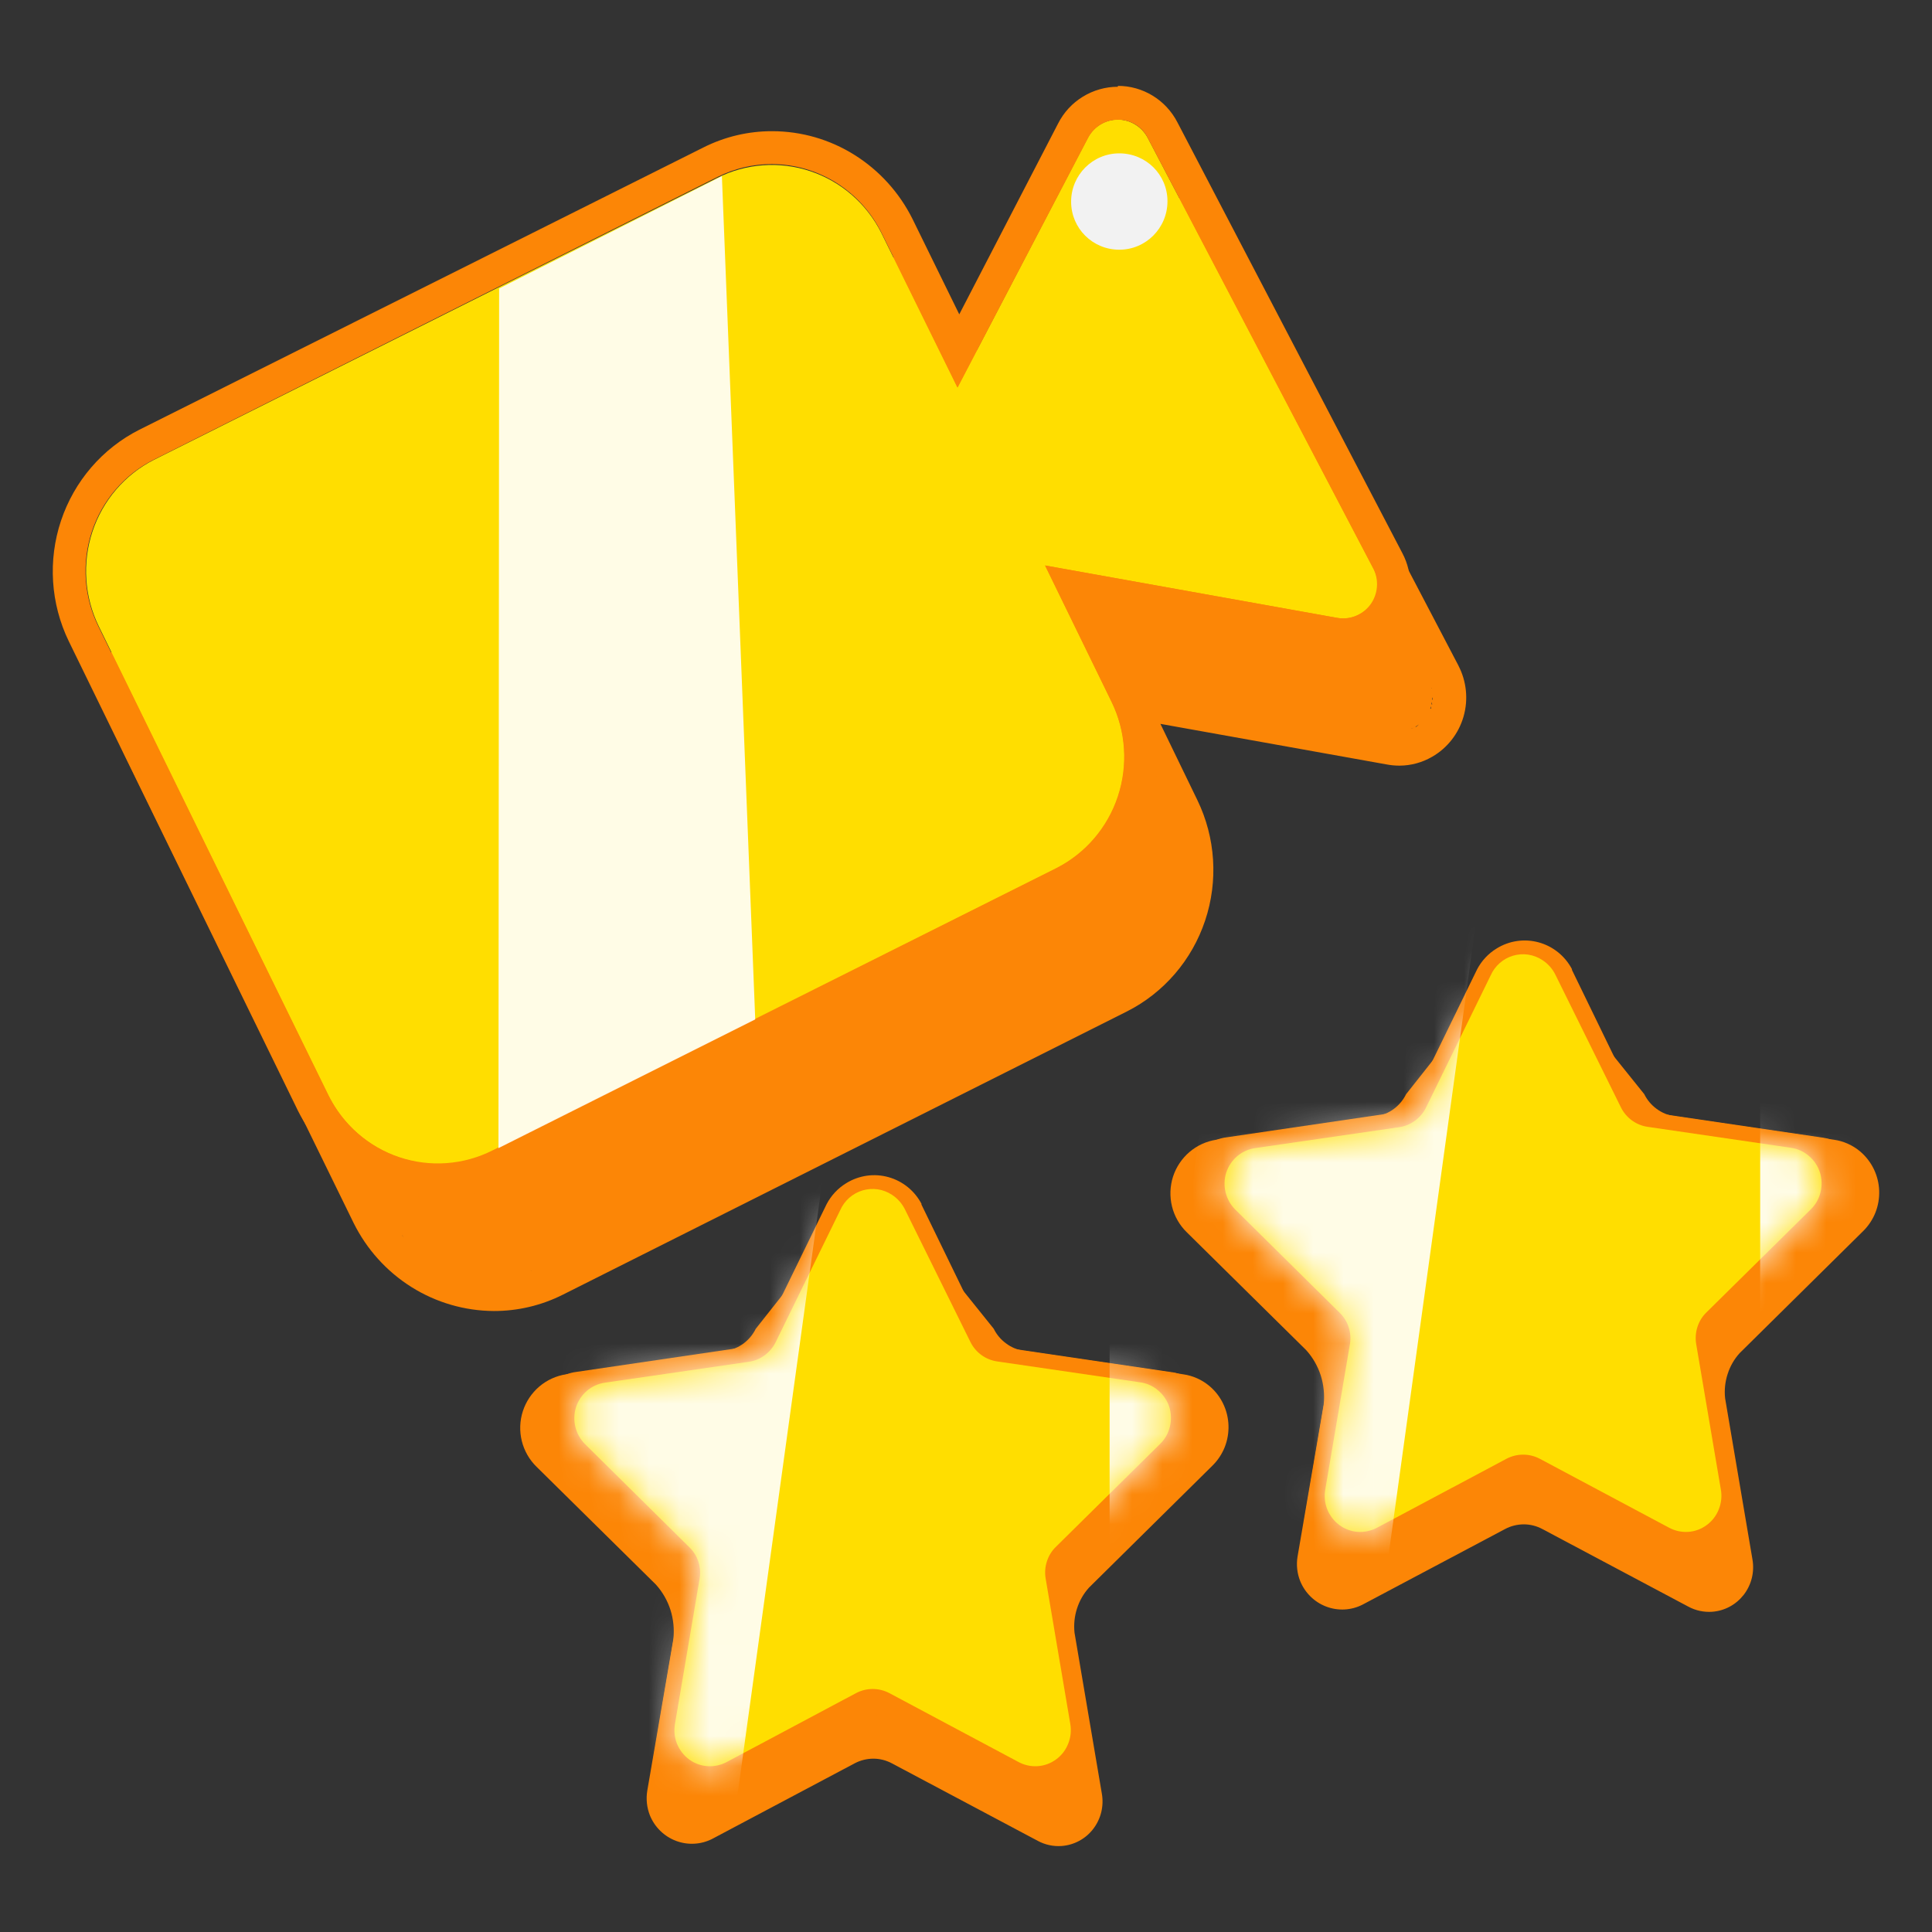
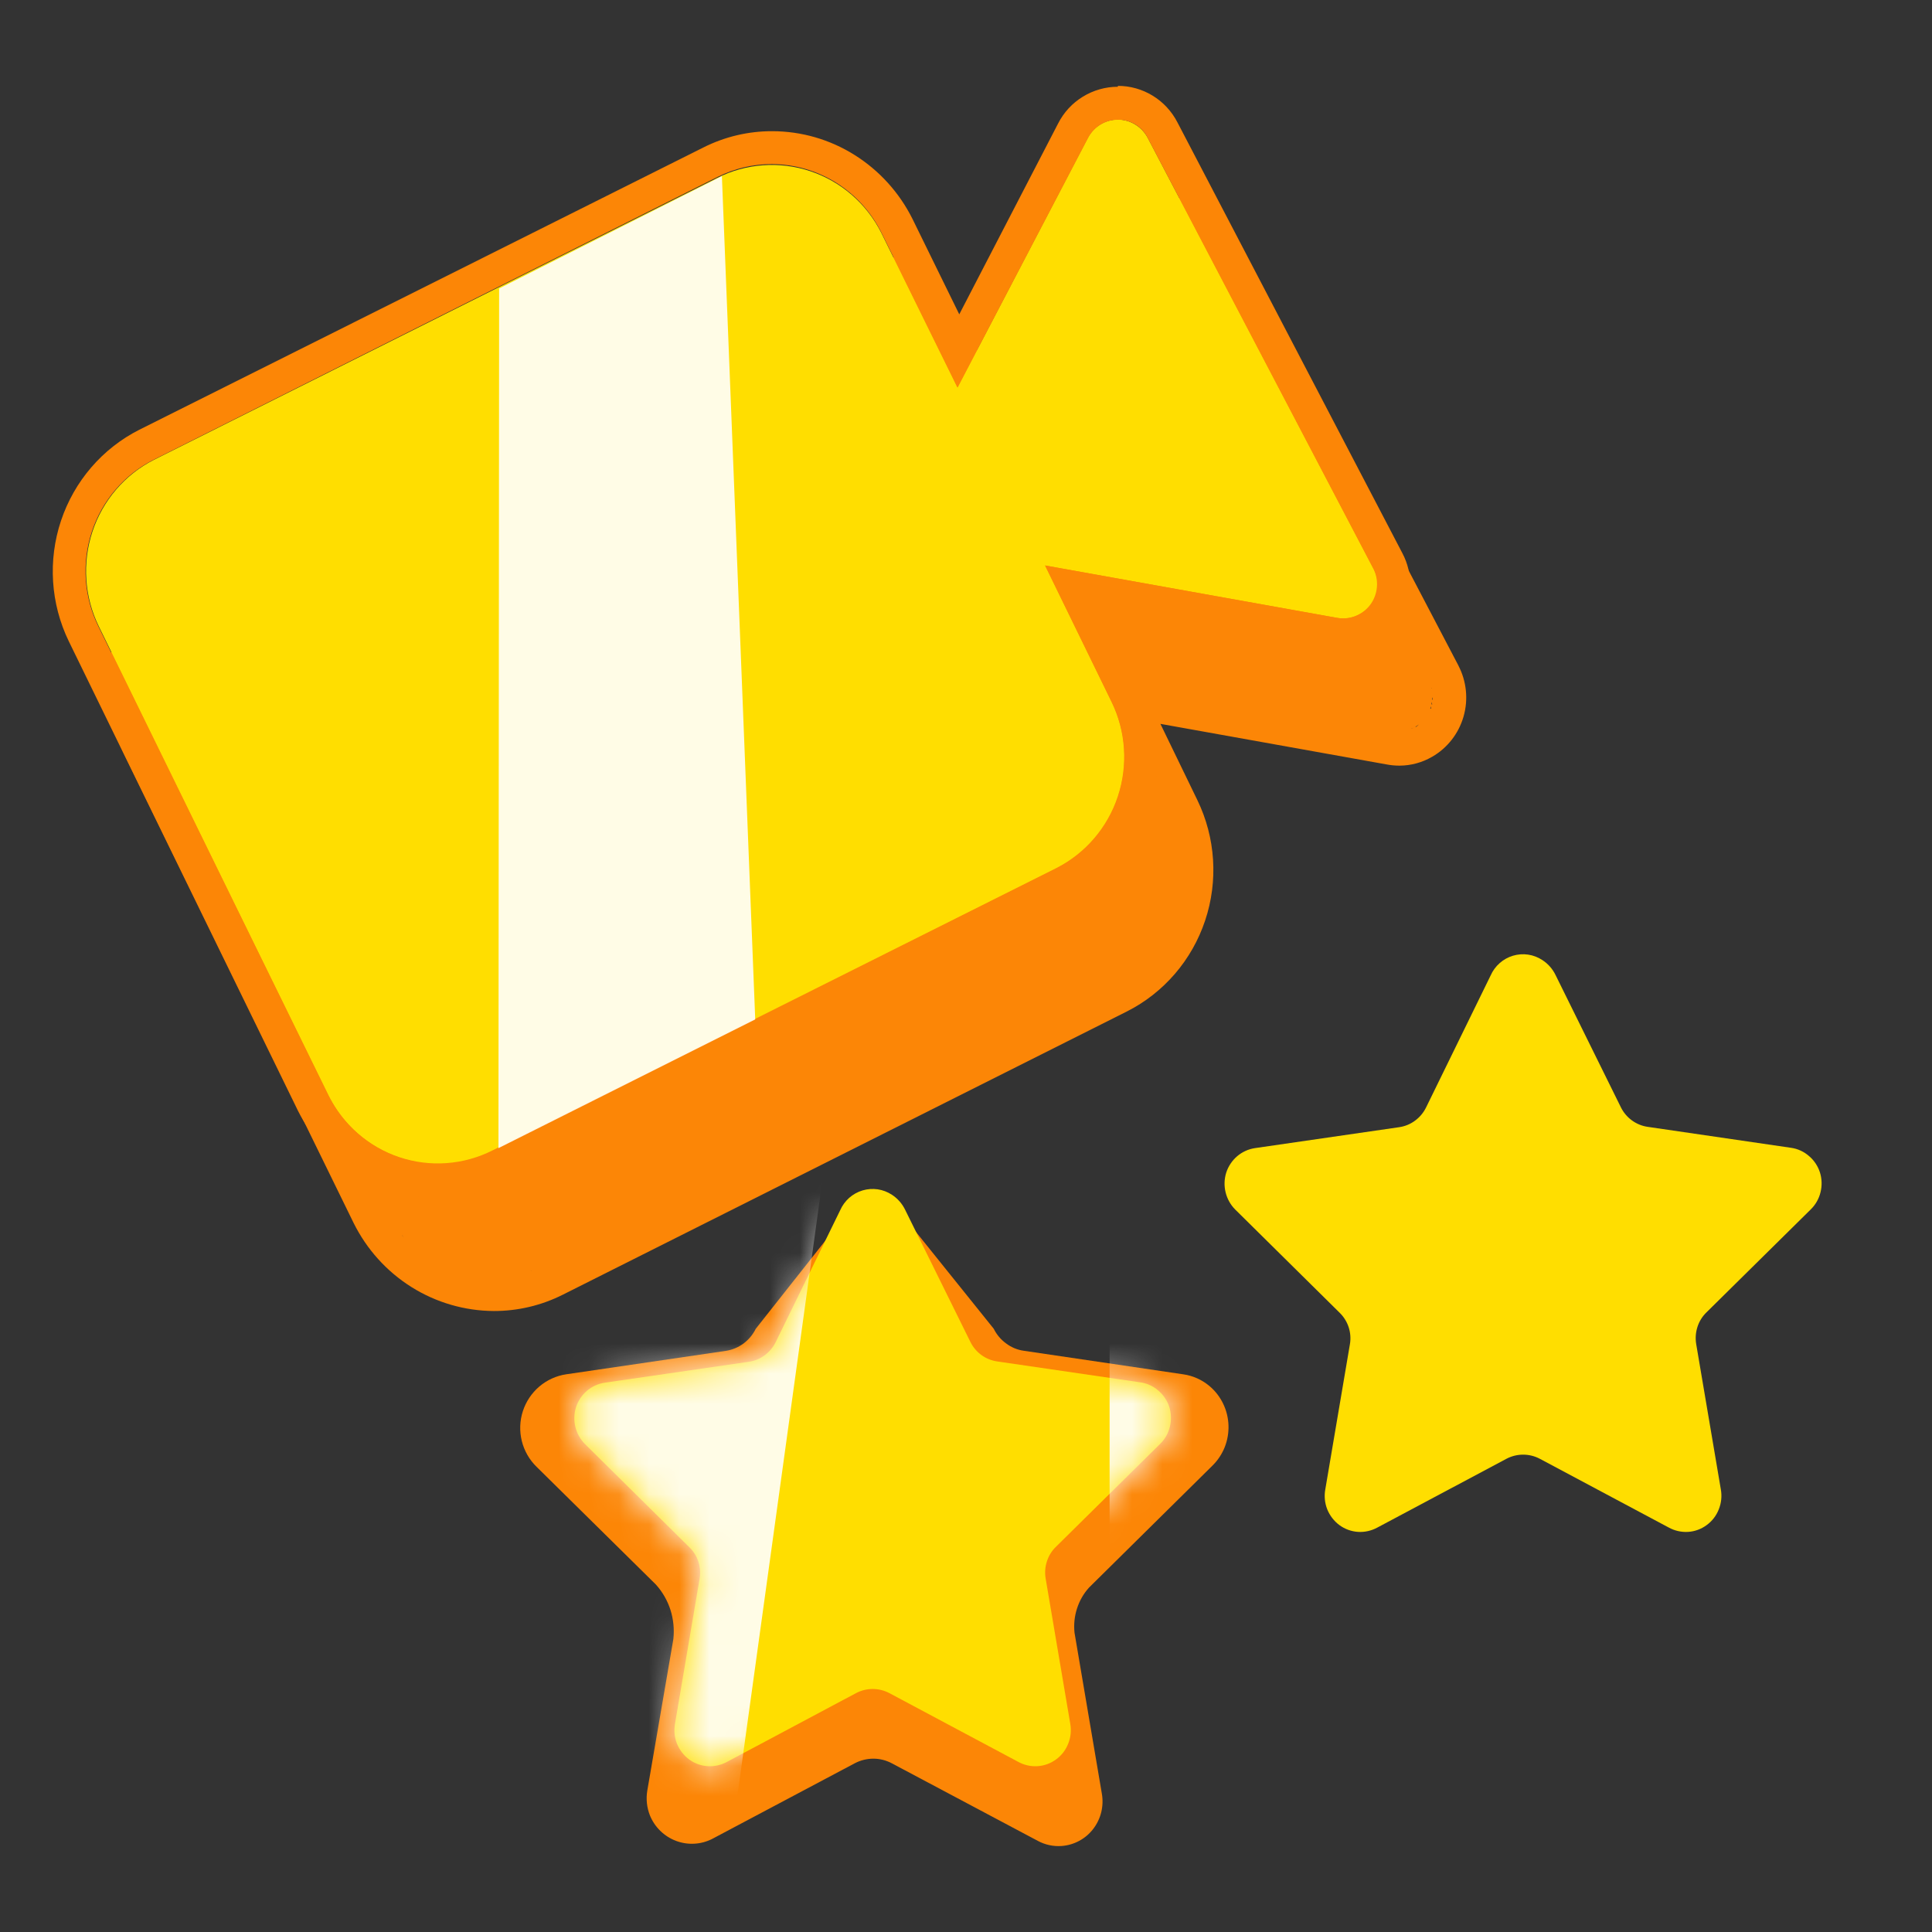
<svg xmlns="http://www.w3.org/2000/svg" width="64" height="64" viewBox="0 0 64 64" fill="none">
  <rect x="0" y="0" width="64" height="64" fill="#333333" stroke="none" />
-   <path d="M51.656 32.745L54.468 36.245C54.563 36.438 54.703 36.605 54.876 36.731C55.048 36.86 55.248 36.943 55.459 36.974L60.751 37.755C61.074 37.801 61.379 37.938 61.629 38.151C61.815 38.311 61.967 38.508 62.074 38.73C62.181 38.953 62.241 39.195 62.25 39.442C62.259 39.689 62.217 39.936 62.127 40.166C62.036 40.395 61.899 40.603 61.725 40.776L57.627 44.825C57.446 45.025 57.31 45.262 57.229 45.52C57.145 45.778 57.117 46.052 57.147 46.322L58.052 51.656C58.088 51.86 58.081 52.07 58.032 52.272C57.983 52.473 57.892 52.662 57.766 52.826C57.639 52.989 57.481 53.125 57.3 53.222C57.118 53.32 56.919 53.377 56.714 53.392C56.442 53.41 56.17 53.352 55.929 53.222L51.094 50.652C50.904 50.55 50.692 50.496 50.477 50.496C50.26 50.497 50.047 50.55 49.856 50.652L45.13 53.159C44.946 53.252 44.745 53.305 44.539 53.316C44.334 53.326 44.128 53.294 43.935 53.221C43.742 53.148 43.566 53.036 43.418 52.892C43.27 52.747 43.152 52.574 43.073 52.381C42.968 52.121 42.937 51.836 42.984 51.558L43.848 46.53C43.883 46.205 43.85 45.876 43.752 45.565C43.652 45.253 43.487 44.966 43.268 44.724L39.311 40.818C39.073 40.585 38.904 40.289 38.824 39.964C38.744 39.638 38.756 39.297 38.858 38.978C38.962 38.659 39.151 38.377 39.404 38.161C39.657 37.945 39.964 37.805 40.292 37.755L45.586 36.977C45.798 36.946 46 36.863 46.173 36.734C46.344 36.607 46.483 36.441 46.578 36.248L49.342 32.748C49.449 32.527 49.615 32.34 49.822 32.21C50.027 32.08 50.265 32.013 50.507 32.015C50.75 32.014 50.988 32.083 51.194 32.214C51.399 32.344 51.565 32.53 51.67 32.752L51.656 32.745Z" fill="#FC8606" />
-   <path d="M52.068 32.12L54.036 36.168C54.129 36.363 54.268 36.532 54.441 36.659C54.614 36.786 54.815 36.868 55.027 36.898L60.353 37.682C60.538 37.704 60.717 37.765 60.876 37.862C61.036 37.96 61.174 38.091 61.279 38.246C61.384 38.402 61.455 38.579 61.487 38.765C61.519 38.951 61.511 39.142 61.464 39.325C61.4 39.571 61.268 39.792 61.083 39.964L57.228 43.783C57.072 43.933 56.955 44.119 56.886 44.325C56.821 44.53 56.807 44.749 56.844 44.961L57.75 50.336C57.799 50.583 57.778 50.838 57.688 51.073C57.598 51.307 57.443 51.511 57.242 51.659C57.041 51.805 56.803 51.892 56.556 51.909C56.309 51.922 56.063 51.864 55.846 51.742L51.094 49.204C50.906 49.102 50.696 49.049 50.483 49.048C50.269 49.049 50.059 49.102 49.869 49.204L45.12 51.742C44.903 51.867 44.655 51.925 44.407 51.909C44.221 51.898 44.039 51.847 43.875 51.759C43.71 51.672 43.566 51.549 43.453 51.4C43.339 51.25 43.259 51.078 43.217 50.895C43.175 50.711 43.172 50.52 43.21 50.336L44.122 44.961C44.157 44.748 44.142 44.53 44.077 44.325C44.008 44.119 43.89 43.933 43.734 43.783L39.88 39.964C39.696 39.791 39.565 39.568 39.504 39.321C39.443 39.074 39.455 38.815 39.537 38.575C39.613 38.335 39.756 38.123 39.949 37.964C40.146 37.804 40.383 37.704 40.634 37.675L45.963 36.891C46.175 36.861 46.377 36.778 46.55 36.651C46.723 36.524 46.862 36.356 46.955 36.161L48.93 32.113C49.08 31.825 49.305 31.585 49.581 31.418C49.788 31.29 50.019 31.206 50.259 31.172C50.499 31.138 50.744 31.154 50.978 31.219C51.212 31.284 51.43 31.397 51.619 31.55C51.808 31.704 51.964 31.895 52.078 32.113L52.068 32.12Z" fill="#FC8606" />
  <path d="M51.532 32.304L53.693 36.679C53.778 36.852 53.903 37.001 54.058 37.114C54.213 37.227 54.392 37.301 54.581 37.328L59.334 38.023C59.552 38.054 59.757 38.148 59.924 38.294C60.093 38.436 60.218 38.624 60.287 38.835C60.354 39.048 60.361 39.275 60.308 39.492C60.256 39.708 60.144 39.906 59.986 40.061L56.529 43.474C56.391 43.608 56.288 43.773 56.23 43.957C56.171 44.141 56.157 44.336 56.189 44.526L57.005 49.339C57.045 49.561 57.021 49.79 56.937 49.999C56.855 50.21 56.714 50.392 56.532 50.523C56.352 50.656 56.137 50.733 55.915 50.746C55.693 50.758 55.472 50.708 55.277 50.6L51.004 48.322C50.835 48.233 50.647 48.187 50.456 48.187C50.265 48.187 50.077 48.233 49.907 48.322L45.631 50.6C45.434 50.708 45.212 50.759 44.989 50.746C44.767 50.732 44.553 50.655 44.372 50.523C44.192 50.39 44.052 50.208 43.967 49.999C43.884 49.79 43.862 49.561 43.902 49.339L44.718 44.526C44.75 44.338 44.735 44.144 44.675 43.962C44.615 43.781 44.512 43.617 44.376 43.485L40.919 40.068C40.763 39.912 40.653 39.715 40.6 39.499C40.547 39.284 40.554 39.057 40.62 38.846C40.689 38.634 40.814 38.446 40.981 38.303C41.149 38.159 41.353 38.066 41.57 38.033L46.354 37.339C46.543 37.311 46.722 37.237 46.875 37.123C47.029 37.01 47.154 36.861 47.239 36.689L49.379 32.314C49.448 32.157 49.551 32.017 49.679 31.904C49.806 31.791 49.957 31.708 50.12 31.659C50.283 31.611 50.454 31.598 50.622 31.623C50.79 31.648 50.951 31.71 51.093 31.804C51.282 31.926 51.434 32.099 51.532 32.304Z" fill="#FFDE00" />
  <mask id="mask0" mask-type="alpha" maskUnits="userSpaceOnUse" x="40" y="31" width="21" height="20">
-     <path d="M51.532 32.304L53.693 36.679C53.778 36.852 53.903 37.001 54.058 37.114C54.213 37.227 54.392 37.301 54.581 37.328L59.334 38.023C59.552 38.054 59.757 38.148 59.924 38.294C60.093 38.436 60.218 38.624 60.287 38.835C60.354 39.048 60.361 39.275 60.308 39.492C60.256 39.708 60.144 39.906 59.986 40.061L56.529 43.474C56.391 43.608 56.288 43.773 56.23 43.957C56.171 44.141 56.157 44.336 56.189 44.526L57.005 49.339C57.045 49.561 57.021 49.79 56.937 49.999C56.855 50.21 56.714 50.392 56.532 50.523C56.352 50.656 56.137 50.733 55.915 50.746C55.693 50.758 55.472 50.708 55.277 50.6L51.004 48.322C50.835 48.233 50.647 48.187 50.456 48.187C50.265 48.187 50.077 48.233 49.907 48.322L45.631 50.6C45.434 50.708 45.212 50.759 44.989 50.746C44.767 50.732 44.553 50.655 44.372 50.523C44.192 50.39 44.052 50.208 43.967 49.999C43.884 49.79 43.862 49.561 43.902 49.339L44.718 44.526C44.75 44.338 44.735 44.144 44.675 43.962C44.615 43.781 44.512 43.617 44.376 43.485L40.919 40.068C40.763 39.912 40.653 39.715 40.6 39.499C40.547 39.284 40.554 39.057 40.62 38.846C40.689 38.634 40.814 38.446 40.981 38.303C41.149 38.159 41.353 38.066 41.57 38.033L46.354 37.339C46.543 37.311 46.722 37.237 46.875 37.123C47.029 37.01 47.154 36.861 47.239 36.689L49.379 32.314C49.448 32.157 49.551 32.017 49.679 31.904C49.806 31.791 49.957 31.708 50.12 31.659C50.283 31.611 50.454 31.598 50.622 31.623C50.79 31.648 50.951 31.71 51.093 31.804C51.282 31.926 51.434 32.099 51.532 32.304Z" fill="#89E8E8" />
-   </mask>
+     </mask>
  <g mask="url(#mask0)">
    <path opacity="0.9" d="M48.874 30.696L40.833 29.547L37.767 51.655L45.819 52.812L48.874 30.696Z" fill="white" />
    <path opacity="0.9" d="M66.439 29.696H58.308V52.02H66.439V29.696Z" fill="white" />
  </g>
  <path d="M30.109 40.519L32.919 44.017C33.014 44.21 33.154 44.376 33.327 44.502C33.498 44.631 33.698 44.715 33.909 44.745L39.197 45.526C39.52 45.572 39.824 45.709 40.074 45.922C40.261 46.081 40.412 46.278 40.519 46.5C40.626 46.722 40.686 46.965 40.695 47.212C40.704 47.459 40.662 47.705 40.572 47.935C40.481 48.164 40.344 48.372 40.17 48.545L36.075 52.591C35.894 52.791 35.759 53.027 35.677 53.285C35.594 53.543 35.566 53.816 35.595 54.087L36.5 59.416C36.536 59.621 36.529 59.831 36.48 60.032C36.431 60.233 36.34 60.422 36.214 60.586C36.088 60.75 35.929 60.885 35.748 60.982C35.567 61.079 35.368 61.137 35.163 61.151C34.891 61.17 34.619 61.111 34.379 60.981L29.547 58.414C29.357 58.312 29.145 58.258 28.93 58.258C28.714 58.259 28.501 58.312 28.309 58.414L23.587 60.919C23.403 61.011 23.202 61.065 22.997 61.075C22.791 61.086 22.586 61.054 22.393 60.981C22.2 60.908 22.024 60.796 21.876 60.652C21.728 60.508 21.61 60.334 21.531 60.142C21.427 59.881 21.396 59.596 21.442 59.319L22.306 54.295C22.341 53.97 22.308 53.641 22.21 53.33C22.11 53.018 21.945 52.732 21.727 52.49L17.772 48.587C17.534 48.354 17.365 48.058 17.285 47.733C17.205 47.408 17.217 47.066 17.32 46.748C17.423 46.43 17.612 46.147 17.865 45.931C18.118 45.716 18.425 45.575 18.752 45.526L24.043 44.749C24.255 44.717 24.456 44.634 24.629 44.506C24.8 44.379 24.939 44.212 25.034 44.02L27.796 40.522C27.903 40.301 28.069 40.115 28.275 39.985C28.481 39.855 28.719 39.788 28.961 39.79C29.203 39.789 29.441 39.858 29.646 39.988C29.852 40.118 30.017 40.305 30.122 40.526L30.109 40.519Z" fill="#FC8606" />
-   <path d="M30.52 39.894L32.487 43.94C32.58 44.135 32.719 44.303 32.892 44.43C33.065 44.557 33.266 44.639 33.477 44.669L38.799 45.453C38.984 45.474 39.163 45.536 39.323 45.633C39.482 45.73 39.62 45.861 39.725 46.017C39.83 46.173 39.901 46.349 39.933 46.535C39.965 46.721 39.957 46.912 39.91 47.095C39.846 47.34 39.714 47.562 39.529 47.733L35.677 51.55C35.521 51.7 35.404 51.885 35.335 52.091C35.27 52.296 35.256 52.514 35.294 52.726L36.198 58.098C36.248 58.344 36.226 58.6 36.136 58.834C36.046 59.069 35.892 59.272 35.691 59.42C35.49 59.566 35.253 59.653 35.006 59.67C34.758 59.683 34.513 59.625 34.296 59.503L29.547 56.967C29.359 56.865 29.149 56.812 28.937 56.811C28.723 56.812 28.512 56.865 28.323 56.967L23.577 59.503C23.361 59.629 23.113 59.686 22.864 59.67C22.679 59.659 22.497 59.608 22.333 59.52C22.169 59.433 22.025 59.31 21.911 59.161C21.798 59.012 21.718 58.84 21.675 58.656C21.634 58.473 21.631 58.282 21.668 58.098L22.58 52.726C22.615 52.514 22.6 52.297 22.535 52.091C22.466 51.886 22.348 51.7 22.193 51.55L18.341 47.733C18.157 47.56 18.026 47.337 17.965 47.091C17.905 46.844 17.916 46.585 17.998 46.345C18.074 46.106 18.217 45.894 18.409 45.734C18.607 45.575 18.844 45.475 19.095 45.446L24.42 44.662C24.632 44.632 24.833 44.55 25.006 44.423C25.179 44.296 25.318 44.128 25.41 43.933L27.384 39.887C27.534 39.6 27.76 39.36 28.035 39.193C28.242 39.065 28.473 38.982 28.713 38.947C28.953 38.913 29.197 38.929 29.431 38.994C29.665 39.059 29.883 39.172 30.072 39.325C30.261 39.479 30.417 39.67 30.53 39.887L30.52 39.894Z" fill="#FC8606" />
  <path d="M29.985 40.078L32.144 44.45C32.229 44.623 32.354 44.773 32.509 44.886C32.663 44.998 32.843 45.072 33.031 45.099L37.781 45.793C37.999 45.824 38.204 45.918 38.37 46.064C38.539 46.206 38.665 46.394 38.734 46.605C38.8 46.818 38.807 47.045 38.754 47.261C38.702 47.478 38.591 47.675 38.432 47.83L34.978 51.241C34.84 51.374 34.738 51.54 34.68 51.724C34.62 51.907 34.606 52.102 34.639 52.293L35.454 57.102C35.493 57.324 35.47 57.553 35.386 57.761C35.304 57.972 35.163 58.154 34.981 58.285C34.801 58.417 34.587 58.494 34.364 58.507C34.143 58.52 33.922 58.47 33.727 58.362L29.457 56.085C29.288 55.996 29.1 55.95 28.909 55.95C28.718 55.95 28.53 55.996 28.361 56.085L24.087 58.362C23.891 58.47 23.669 58.52 23.447 58.507C23.224 58.494 23.01 58.417 22.83 58.285C22.65 58.152 22.51 57.971 22.425 57.761C22.342 57.552 22.32 57.324 22.36 57.102L23.176 52.293C23.207 52.104 23.192 51.91 23.133 51.729C23.073 51.547 22.97 51.383 22.833 51.252L19.379 47.837C19.223 47.681 19.113 47.484 19.06 47.269C19.008 47.053 19.015 46.827 19.081 46.616C19.149 46.404 19.274 46.217 19.441 46.073C19.609 45.93 19.813 45.837 20.03 45.804L24.81 45.11C24.999 45.082 25.178 45.008 25.331 44.895C25.485 44.782 25.61 44.633 25.695 44.461L27.833 40.089C27.902 39.932 28.005 39.792 28.132 39.679C28.26 39.566 28.411 39.483 28.574 39.434C28.736 39.386 28.908 39.374 29.076 39.398C29.244 39.423 29.404 39.485 29.546 39.578C29.735 39.701 29.887 39.874 29.985 40.078Z" fill="#FFDE00" />
  <mask id="mask1" mask-type="alpha" maskUnits="userSpaceOnUse" x="19" y="39" width="20" height="20">
    <path d="M29.985 40.078L32.144 44.45C32.229 44.623 32.354 44.773 32.509 44.886C32.663 44.998 32.843 45.072 33.031 45.099L37.781 45.793C37.999 45.824 38.204 45.918 38.37 46.064C38.539 46.206 38.665 46.394 38.734 46.605C38.8 46.818 38.807 47.045 38.754 47.261C38.702 47.478 38.591 47.675 38.432 47.83L34.978 51.241C34.84 51.374 34.738 51.54 34.68 51.724C34.62 51.907 34.606 52.102 34.639 52.293L35.454 57.102C35.493 57.324 35.47 57.553 35.386 57.761C35.304 57.972 35.163 58.154 34.981 58.285C34.801 58.417 34.587 58.494 34.364 58.507C34.143 58.52 33.922 58.47 33.727 58.362L29.457 56.085C29.288 55.996 29.1 55.95 28.909 55.95C28.718 55.95 28.53 55.996 28.361 56.085L24.087 58.362C23.891 58.47 23.669 58.52 23.447 58.507C23.224 58.494 23.01 58.417 22.83 58.285C22.65 58.152 22.51 57.971 22.425 57.761C22.342 57.552 22.32 57.324 22.36 57.102L23.176 52.293C23.207 52.104 23.192 51.91 23.133 51.729C23.073 51.547 22.97 51.383 22.833 51.252L19.379 47.837C19.223 47.681 19.113 47.484 19.06 47.269C19.008 47.053 19.015 46.827 19.081 46.616C19.149 46.404 19.274 46.217 19.441 46.073C19.609 45.93 19.813 45.837 20.03 45.804L24.81 45.11C24.999 45.082 25.178 45.008 25.331 44.895C25.485 44.782 25.61 44.633 25.695 44.461L27.833 40.089C27.902 39.932 28.005 39.792 28.132 39.679C28.26 39.566 28.411 39.483 28.574 39.434C28.736 39.386 28.908 39.374 29.076 39.398C29.244 39.423 29.404 39.485 29.546 39.578C29.735 39.701 29.887 39.874 29.985 40.078Z" fill="#89E8E8" />
  </mask>
  <g mask="url(#mask1)">
    <path opacity="0.9" d="M27.33 38.472L19.294 37.323L16.231 59.417L24.277 60.572L27.33 38.472Z" fill="white" />
    <path opacity="0.9" d="M44.882 37.472H36.757V59.781H44.882V37.472Z" fill="white" />
  </g>
  <path d="M48.314 22.051L40.84 7.782C40.654 7.414 40.37 7.104 40.021 6.888C39.672 6.672 39.271 6.558 38.861 6.558C38.452 6.558 38.051 6.672 37.702 6.888C37.352 7.104 37.069 7.414 36.882 7.782L33.618 14.141L32.068 10.978C31.643 10.097 30.984 9.353 30.164 8.832C29.341 8.319 28.395 8.045 27.429 8.041C26.63 8.038 25.841 8.224 25.126 8.584L6.45 17.974C5.225 18.591 4.291 19.674 3.853 20.987C3.415 22.299 3.508 23.734 4.111 24.977L11.715 40.514C12.148 41.386 12.81 42.12 13.63 42.635C14.449 43.149 15.393 43.424 16.357 43.429C17.152 43.431 17.937 43.245 18.649 42.886L37.328 33.507C38.552 32.889 39.485 31.805 39.922 30.493C40.36 29.181 40.267 27.747 39.664 26.504L38.44 23.979L45.918 25.32C46.065 25.349 46.214 25.363 46.364 25.363C46.743 25.361 47.115 25.259 47.444 25.068C47.947 24.778 48.32 24.3 48.482 23.736C48.644 23.172 48.582 22.567 48.311 22.048L48.314 22.051ZM39.88 8.311L47.354 22.572C47.379 22.623 47.401 22.675 47.418 22.729C47.401 22.675 47.379 22.623 47.354 22.572L39.88 8.311C39.831 8.214 39.767 8.126 39.693 8.048C39.767 8.126 39.831 8.214 39.88 8.311V8.311ZM39.059 7.731C39.003 7.721 38.947 7.713 38.89 7.71C38.941 7.712 38.991 7.716 39.041 7.724L39.059 7.731ZM39.61 7.983C39.562 7.937 39.509 7.896 39.452 7.863C39.502 7.895 39.549 7.933 39.592 7.976L39.61 7.983ZM39.343 7.815C39.29 7.788 39.235 7.765 39.178 7.746C39.228 7.764 39.278 7.784 39.325 7.808L39.343 7.815ZM38.167 7.99L38.088 8.052L38.167 7.99ZM38.728 7.731H38.599C38.636 7.733 38.673 7.731 38.71 7.724L38.728 7.731ZM38.437 7.819C38.398 7.829 38.36 7.845 38.325 7.866C38.354 7.844 38.385 7.826 38.419 7.812L38.437 7.819ZM30.452 10.544L30.391 10.475L30.452 10.544ZM30.812 11L30.733 10.88L30.812 11ZM30.045 10.133L29.948 10.056L30.045 10.133ZM29.624 9.823L29.516 9.768L29.624 9.823ZM29.084 9.517L29.012 9.488L29.084 9.517ZM28.613 9.342L28.483 9.306L28.613 9.342ZM27.055 9.178L26.886 9.196L27.055 9.178ZM26.623 9.244L26.458 9.276L26.623 9.244ZM26.177 9.364L26.037 9.408L26.177 9.364ZM13.312 40.915L13.377 40.988L13.32 40.929L13.312 40.915ZM12.953 40.467C12.978 40.506 13.005 40.544 13.035 40.58C13.021 40.544 13.002 40.511 12.978 40.481L12.953 40.467ZM13.726 41.337L13.823 41.41L13.726 41.337ZM14.151 41.64L14.255 41.713L14.151 41.64ZM14.694 41.939L14.77 41.968L14.694 41.939ZM15.162 42.11L15.295 42.15L15.162 42.11ZM17.13 42.223L17.292 42.187L17.13 42.223ZM17.577 42.103C17.626 42.096 17.673 42.082 17.717 42.059C17.68 42.076 17.642 42.09 17.602 42.099L17.577 42.103ZM47.026 23.979L47.116 23.895L47.026 23.979ZM46.605 24.19L46.695 24.161L46.605 24.19ZM46.745 24.143C46.779 24.131 46.812 24.117 46.843 24.099L46.767 24.139L46.745 24.143ZM46.882 24.077C46.925 24.055 46.964 24.028 47.001 23.997C46.976 24.026 46.947 24.052 46.915 24.074L46.882 24.077ZM47.289 23.666L47.242 23.738L47.289 23.666ZM47.21 23.786C47.21 23.811 47.17 23.833 47.148 23.859C47.127 23.884 47.213 23.808 47.231 23.782L47.21 23.786ZM47.444 23.177V23.09L47.465 23.174L47.444 23.177ZM47.321 23.614L47.357 23.534L47.321 23.614ZM47.379 23.476L47.404 23.396C47.404 23.418 47.404 23.443 47.404 23.472L47.379 23.476ZM47.422 23.334V23.25L47.444 23.334H47.422ZM47.422 22.784C47.422 22.82 47.447 22.853 47.454 22.889C47.45 22.852 47.436 22.817 47.415 22.787L47.422 22.784Z" fill="#FC8606" />
  <path d="M45.49 18.827L38.02 4.565C37.923 4.383 37.78 4.23 37.605 4.124C37.431 4.017 37.23 3.961 37.026 3.96C36.822 3.961 36.622 4.017 36.447 4.124C36.273 4.23 36.129 4.383 36.033 4.565L31.715 12.836L29.196 7.717C28.71 6.748 27.865 6.013 26.846 5.672C25.827 5.331 24.716 5.411 23.755 5.895L5.094 15.234C4.133 15.724 3.402 16.579 3.061 17.612C2.72 18.646 2.796 19.774 3.273 20.75L10.877 36.287C11.362 37.256 12.206 37.991 13.225 38.332C14.243 38.673 15.354 38.593 16.314 38.109L35.001 28.752C35.959 28.263 36.688 27.411 37.029 26.381C37.37 25.35 37.296 24.225 36.821 23.25L34.619 18.732L44.27 20.463C44.477 20.504 44.692 20.486 44.89 20.411C45.087 20.336 45.26 20.206 45.389 20.036C45.517 19.865 45.594 19.66 45.612 19.446C45.63 19.232 45.588 19.017 45.49 18.827V18.827Z" fill="#FFDE00" />
  <path opacity="0.9" d="M23.914 5.833L16.534 9.557L16.512 38.094L25.022 33.868L23.914 5.833Z" fill="white" />
  <path d="M37.031 3.967C37.234 3.963 37.435 4.018 37.61 4.124C37.784 4.23 37.925 4.382 38.017 4.565L45.49 18.826C45.587 18.997 45.638 19.191 45.638 19.388C45.632 19.583 45.576 19.774 45.474 19.94C45.372 20.107 45.229 20.243 45.059 20.335C44.892 20.433 44.704 20.486 44.512 20.488C44.429 20.487 44.348 20.478 44.267 20.463L34.62 18.732L36.825 23.25C37.303 24.226 37.38 25.354 37.038 26.387C36.697 27.42 35.966 28.274 35.005 28.763L16.318 38.131C15.76 38.416 15.144 38.563 14.519 38.561C13.763 38.559 13.023 38.344 12.381 37.941C11.739 37.539 11.22 36.964 10.881 36.28L3.259 20.75C2.779 19.774 2.702 18.645 3.043 17.611C3.384 16.577 4.117 15.722 5.08 15.234L23.767 5.862C24.326 5.581 24.942 5.435 25.566 5.436C26.321 5.438 27.061 5.653 27.703 6.055C28.346 6.458 28.865 7.033 29.204 7.717L31.723 12.836L36.041 4.576C36.136 4.391 36.279 4.237 36.455 4.128C36.629 4.022 36.828 3.967 37.031 3.967V3.967ZM37.031 2.874C36.622 2.874 36.221 2.988 35.872 3.202C35.522 3.415 35.238 3.723 35.051 4.091L31.777 10.413L30.226 7.25C29.791 6.379 29.128 5.647 28.308 5.133C27.49 4.619 26.547 4.347 25.584 4.346C24.791 4.343 24.009 4.528 23.299 4.886L4.616 14.235C3.392 14.854 2.46 15.937 2.021 17.249C1.583 18.561 1.675 19.995 2.277 21.239L9.87 36.794C10.304 37.664 10.968 38.395 11.788 38.905C12.608 39.416 13.552 39.687 14.515 39.687C15.308 39.69 16.091 39.506 16.8 39.148L35.483 29.765C36.709 29.149 37.643 28.065 38.081 26.752C38.519 25.439 38.425 24.004 37.819 22.762L36.584 20.237L44.062 21.578C44.21 21.607 44.361 21.621 44.512 21.621C44.891 21.618 45.262 21.516 45.591 21.326C45.923 21.132 46.202 20.857 46.401 20.524C46.595 20.193 46.703 19.817 46.714 19.431C46.725 19.043 46.634 18.658 46.451 18.316L38.999 4.044C38.81 3.681 38.527 3.378 38.18 3.167C37.833 2.956 37.435 2.844 37.031 2.845V2.874Z" fill="#FC8606" />
-   <path d="M37.078 8.272C37.959 8.272 38.674 7.554 38.674 6.667C38.674 5.78 37.959 5.08 37.078 5.08C36.196 5.08 35.482 5.798 35.482 6.681C35.482 7.565 36.196 8.272 37.078 8.272Z" fill="#F2F2F2" />
</svg>